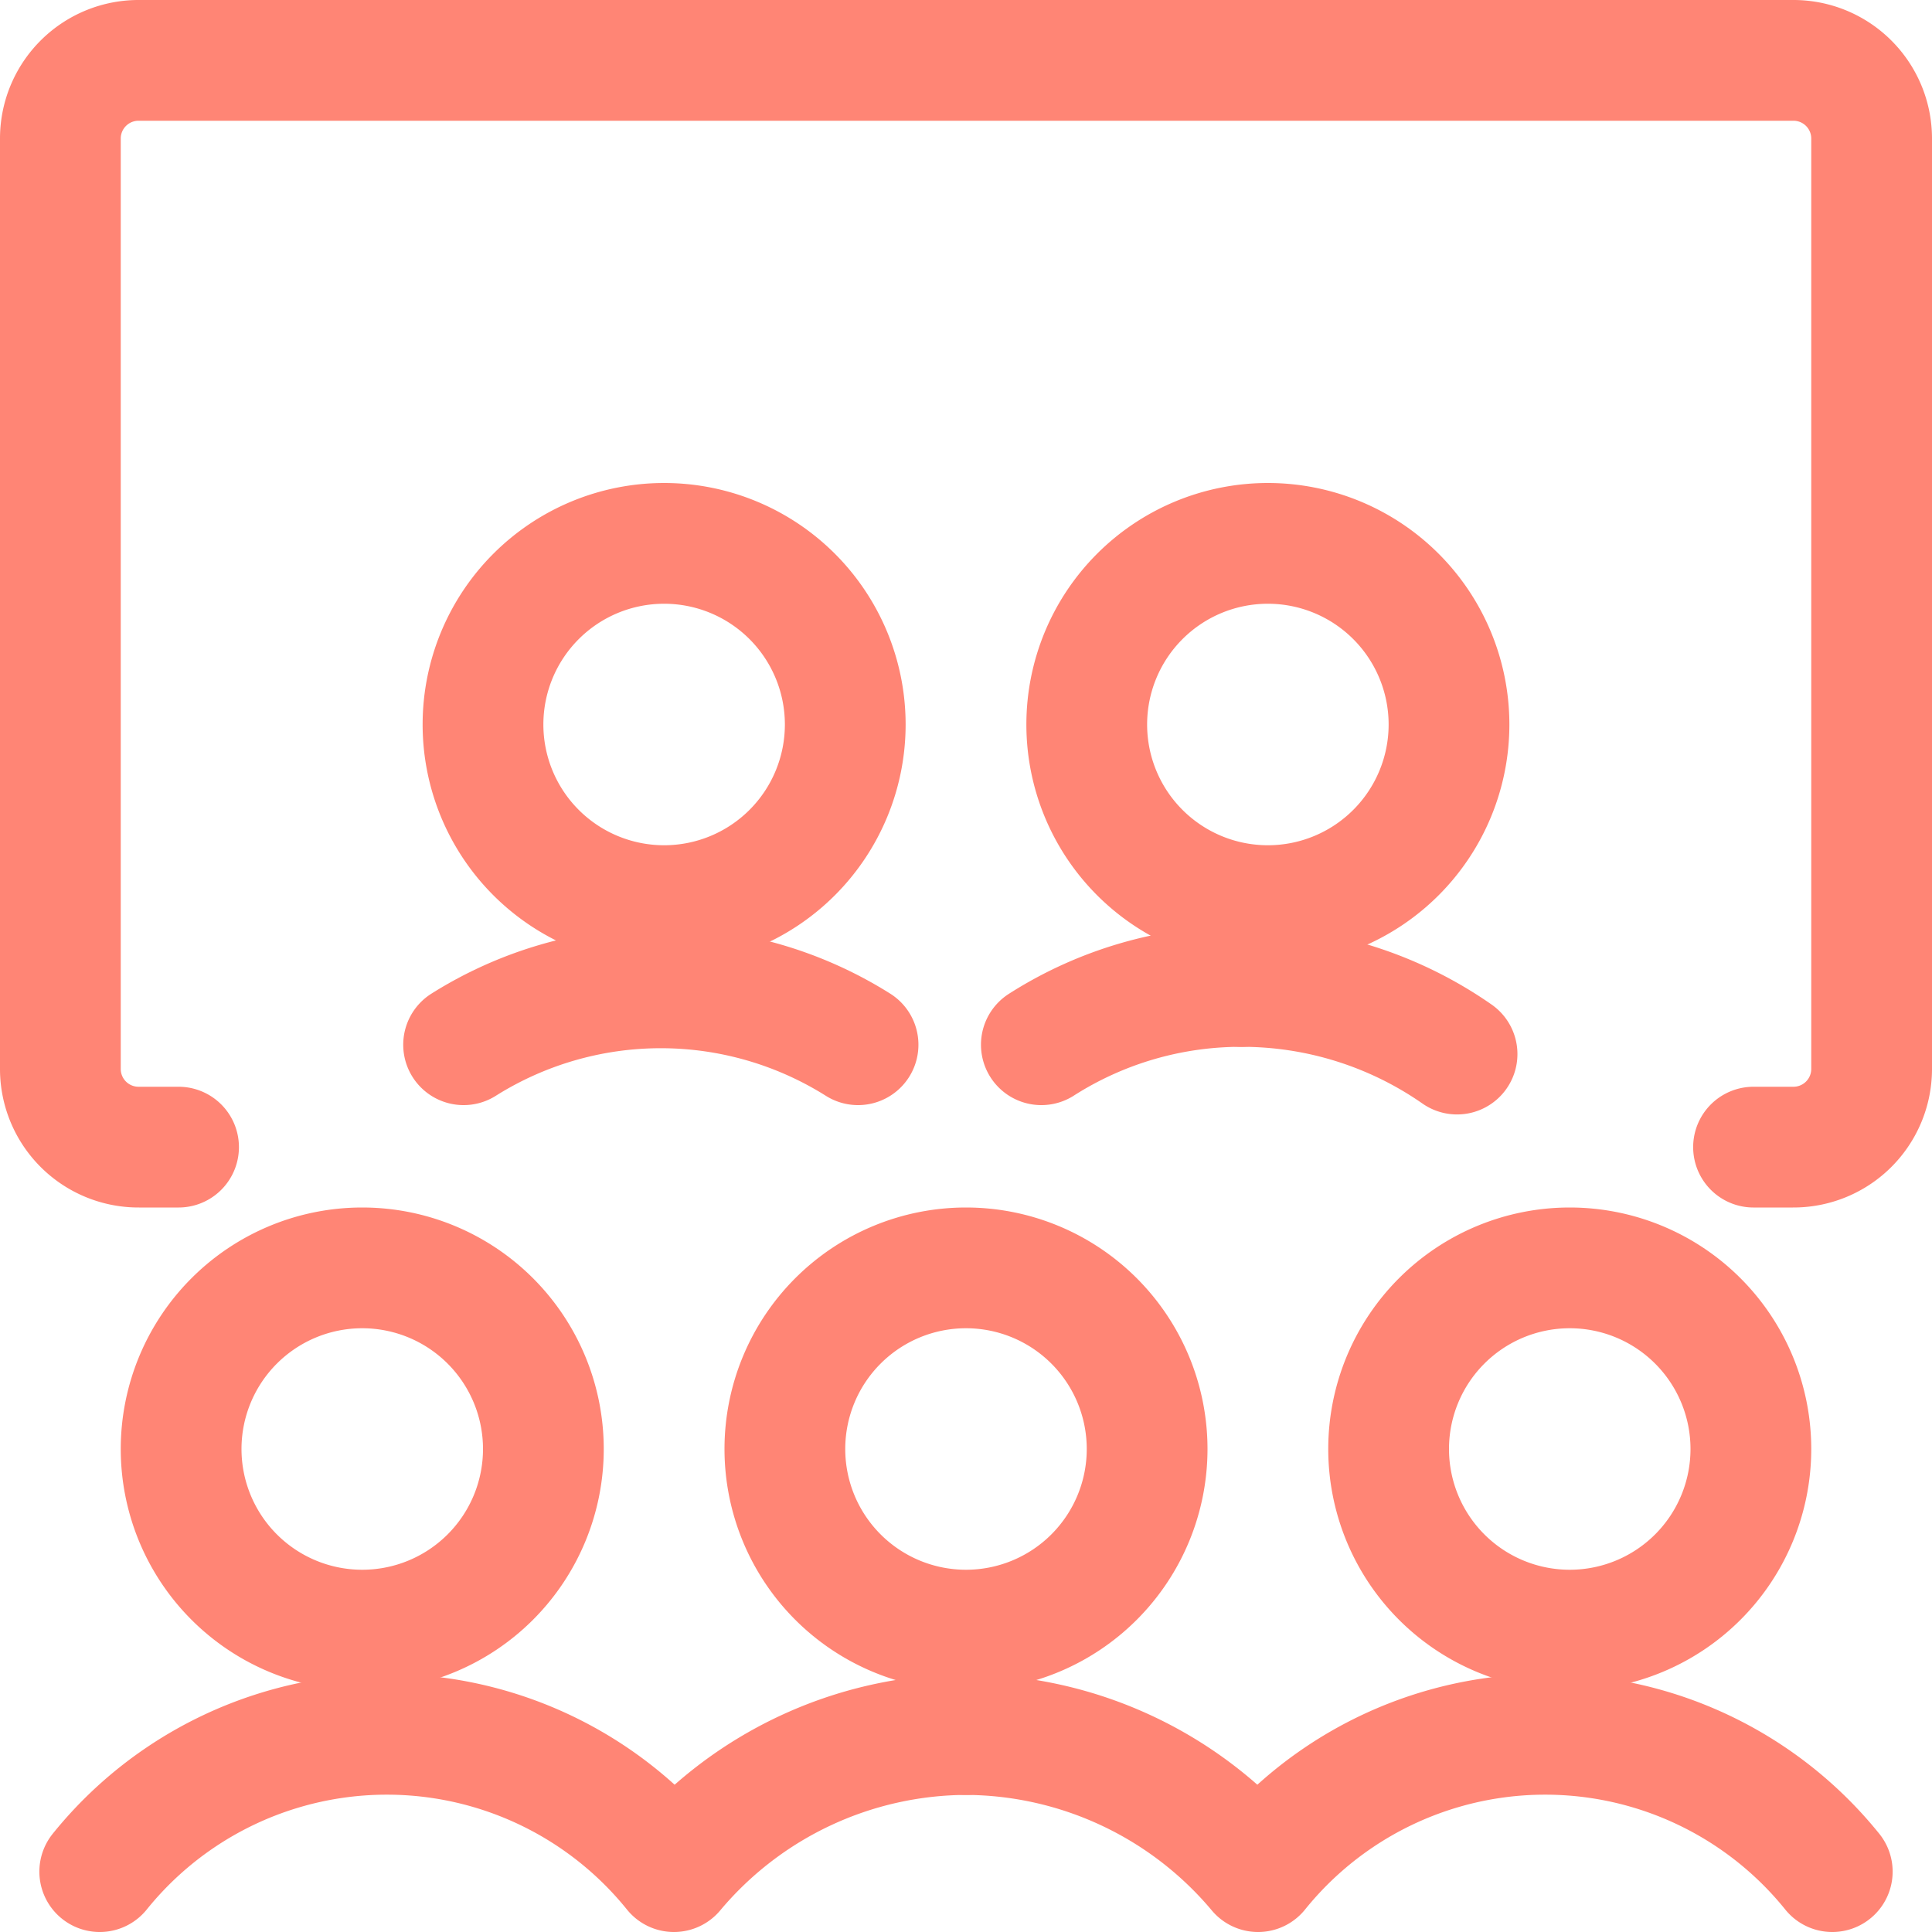
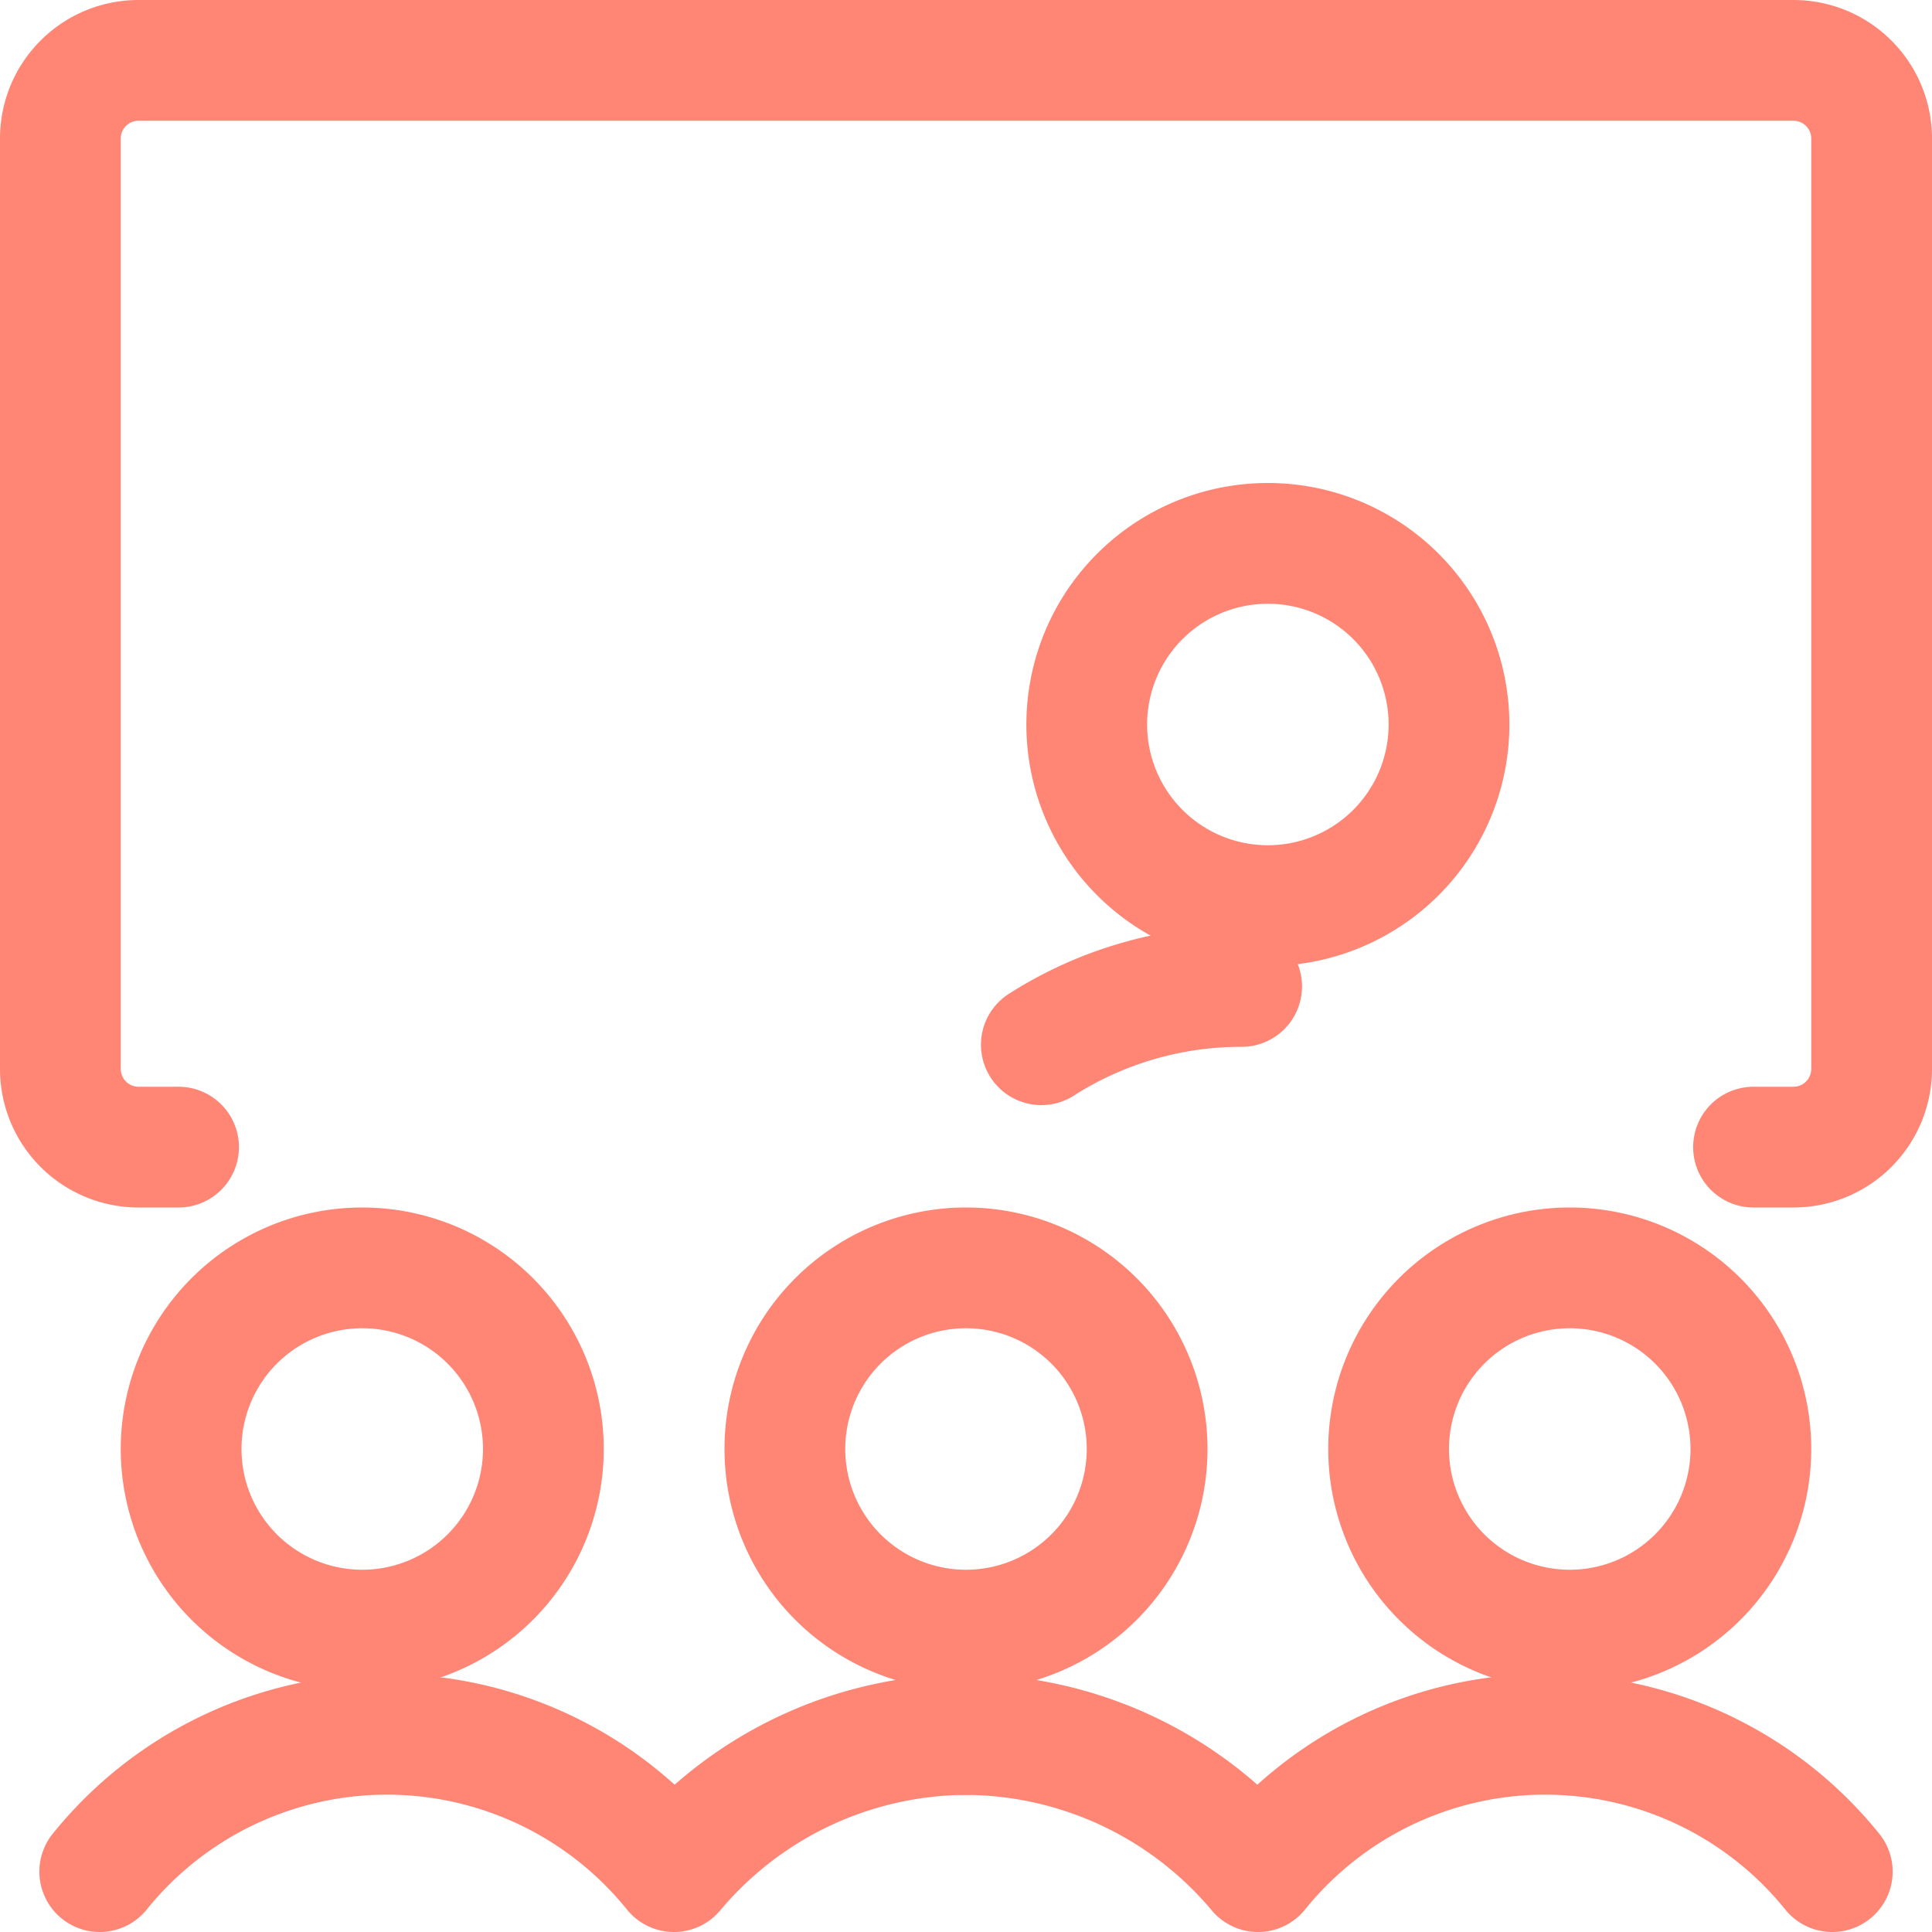
<svg xmlns="http://www.w3.org/2000/svg" viewBox="0 0 48 48">
  <g transform="matrix(2,0,0,2,0,0)">
    <path d="M9.750 18.000 A2.250 2.250 0 1 0 14.250 18.000 A2.250 2.250 0 1 0 9.750 18.000 Z" fill="none" stroke="#FF8575" stroke-linecap="round" stroke-linejoin="round" stroke-width="1.5" />
    <path d="M2.250 18.000 A2.250 2.250 0 1 0 6.750 18.000 A2.250 2.250 0 1 0 2.250 18.000 Z" fill="none" stroke="#FF8575" stroke-linecap="round" stroke-linejoin="round" stroke-width="1.5" />
    <path d="M17.250 18.000 A2.250 2.250 0 1 0 21.750 18.000 A2.250 2.250 0 1 0 17.250 18.000 Z" fill="none" stroke="#FF8575" stroke-linecap="round" stroke-linejoin="round" stroke-width="1.5" />
    <path d="M22.761,23.25a4.581,4.581,0,0,0-7.133,0A4.76,4.76,0,0,0,12,21.547" fill="none" stroke="#FF8575" stroke-linecap="round" stroke-linejoin="round" stroke-width="1.5" />
    <path d="M1.239,23.25a4.581,4.581,0,0,1,7.133,0A4.76,4.76,0,0,1,12,21.547" fill="none" stroke="#FF8575" stroke-linecap="round" stroke-linejoin="round" stroke-width="1.5" />
    <path d="M13.500 9.000 A2.250 2.250 0 1 0 18.000 9.000 A2.250 2.250 0 1 0 13.500 9.000 Z" fill="none" stroke="#FF8575" stroke-linecap="round" stroke-linejoin="round" stroke-width="1.5" />
-     <path d="M6.000 9.000 A2.250 2.250 0 1 0 10.500 9.000 A2.250 2.250 0 1 0 6.000 9.000 Z" fill="none" stroke="#FF8575" stroke-linecap="round" stroke-linejoin="round" stroke-width="1.5" />
-     <path d="M18.1,13.094a4.672,4.672,0,0,0-2.68-.84" fill="none" stroke="#FF8575" stroke-linecap="round" stroke-linejoin="round" stroke-width="1.5" />
    <path d="M15.424,12.254a4.607,4.607,0,0,0-2.488.724" fill="none" stroke="#FF8575" stroke-linecap="round" stroke-linejoin="round" stroke-width="1.5" />
-     <path d="M10.659,12.978a4.6,4.6,0,0,0-4.9,0" fill="none" stroke="#FF8575" stroke-linecap="round" stroke-linejoin="round" stroke-width="1.5" />
    <path d="M2.218,14.25h-.49a.971.971,0,0,1-.978-.964V1.714A.971.971,0,0,1,1.728.75H22.272a.971.971,0,0,1,.978.964V13.286a.971.971,0,0,1-.978.964h-.489" fill="none" stroke="#FF8575" stroke-linecap="round" stroke-linejoin="round" stroke-width="1.5" />
  </g>
</svg>